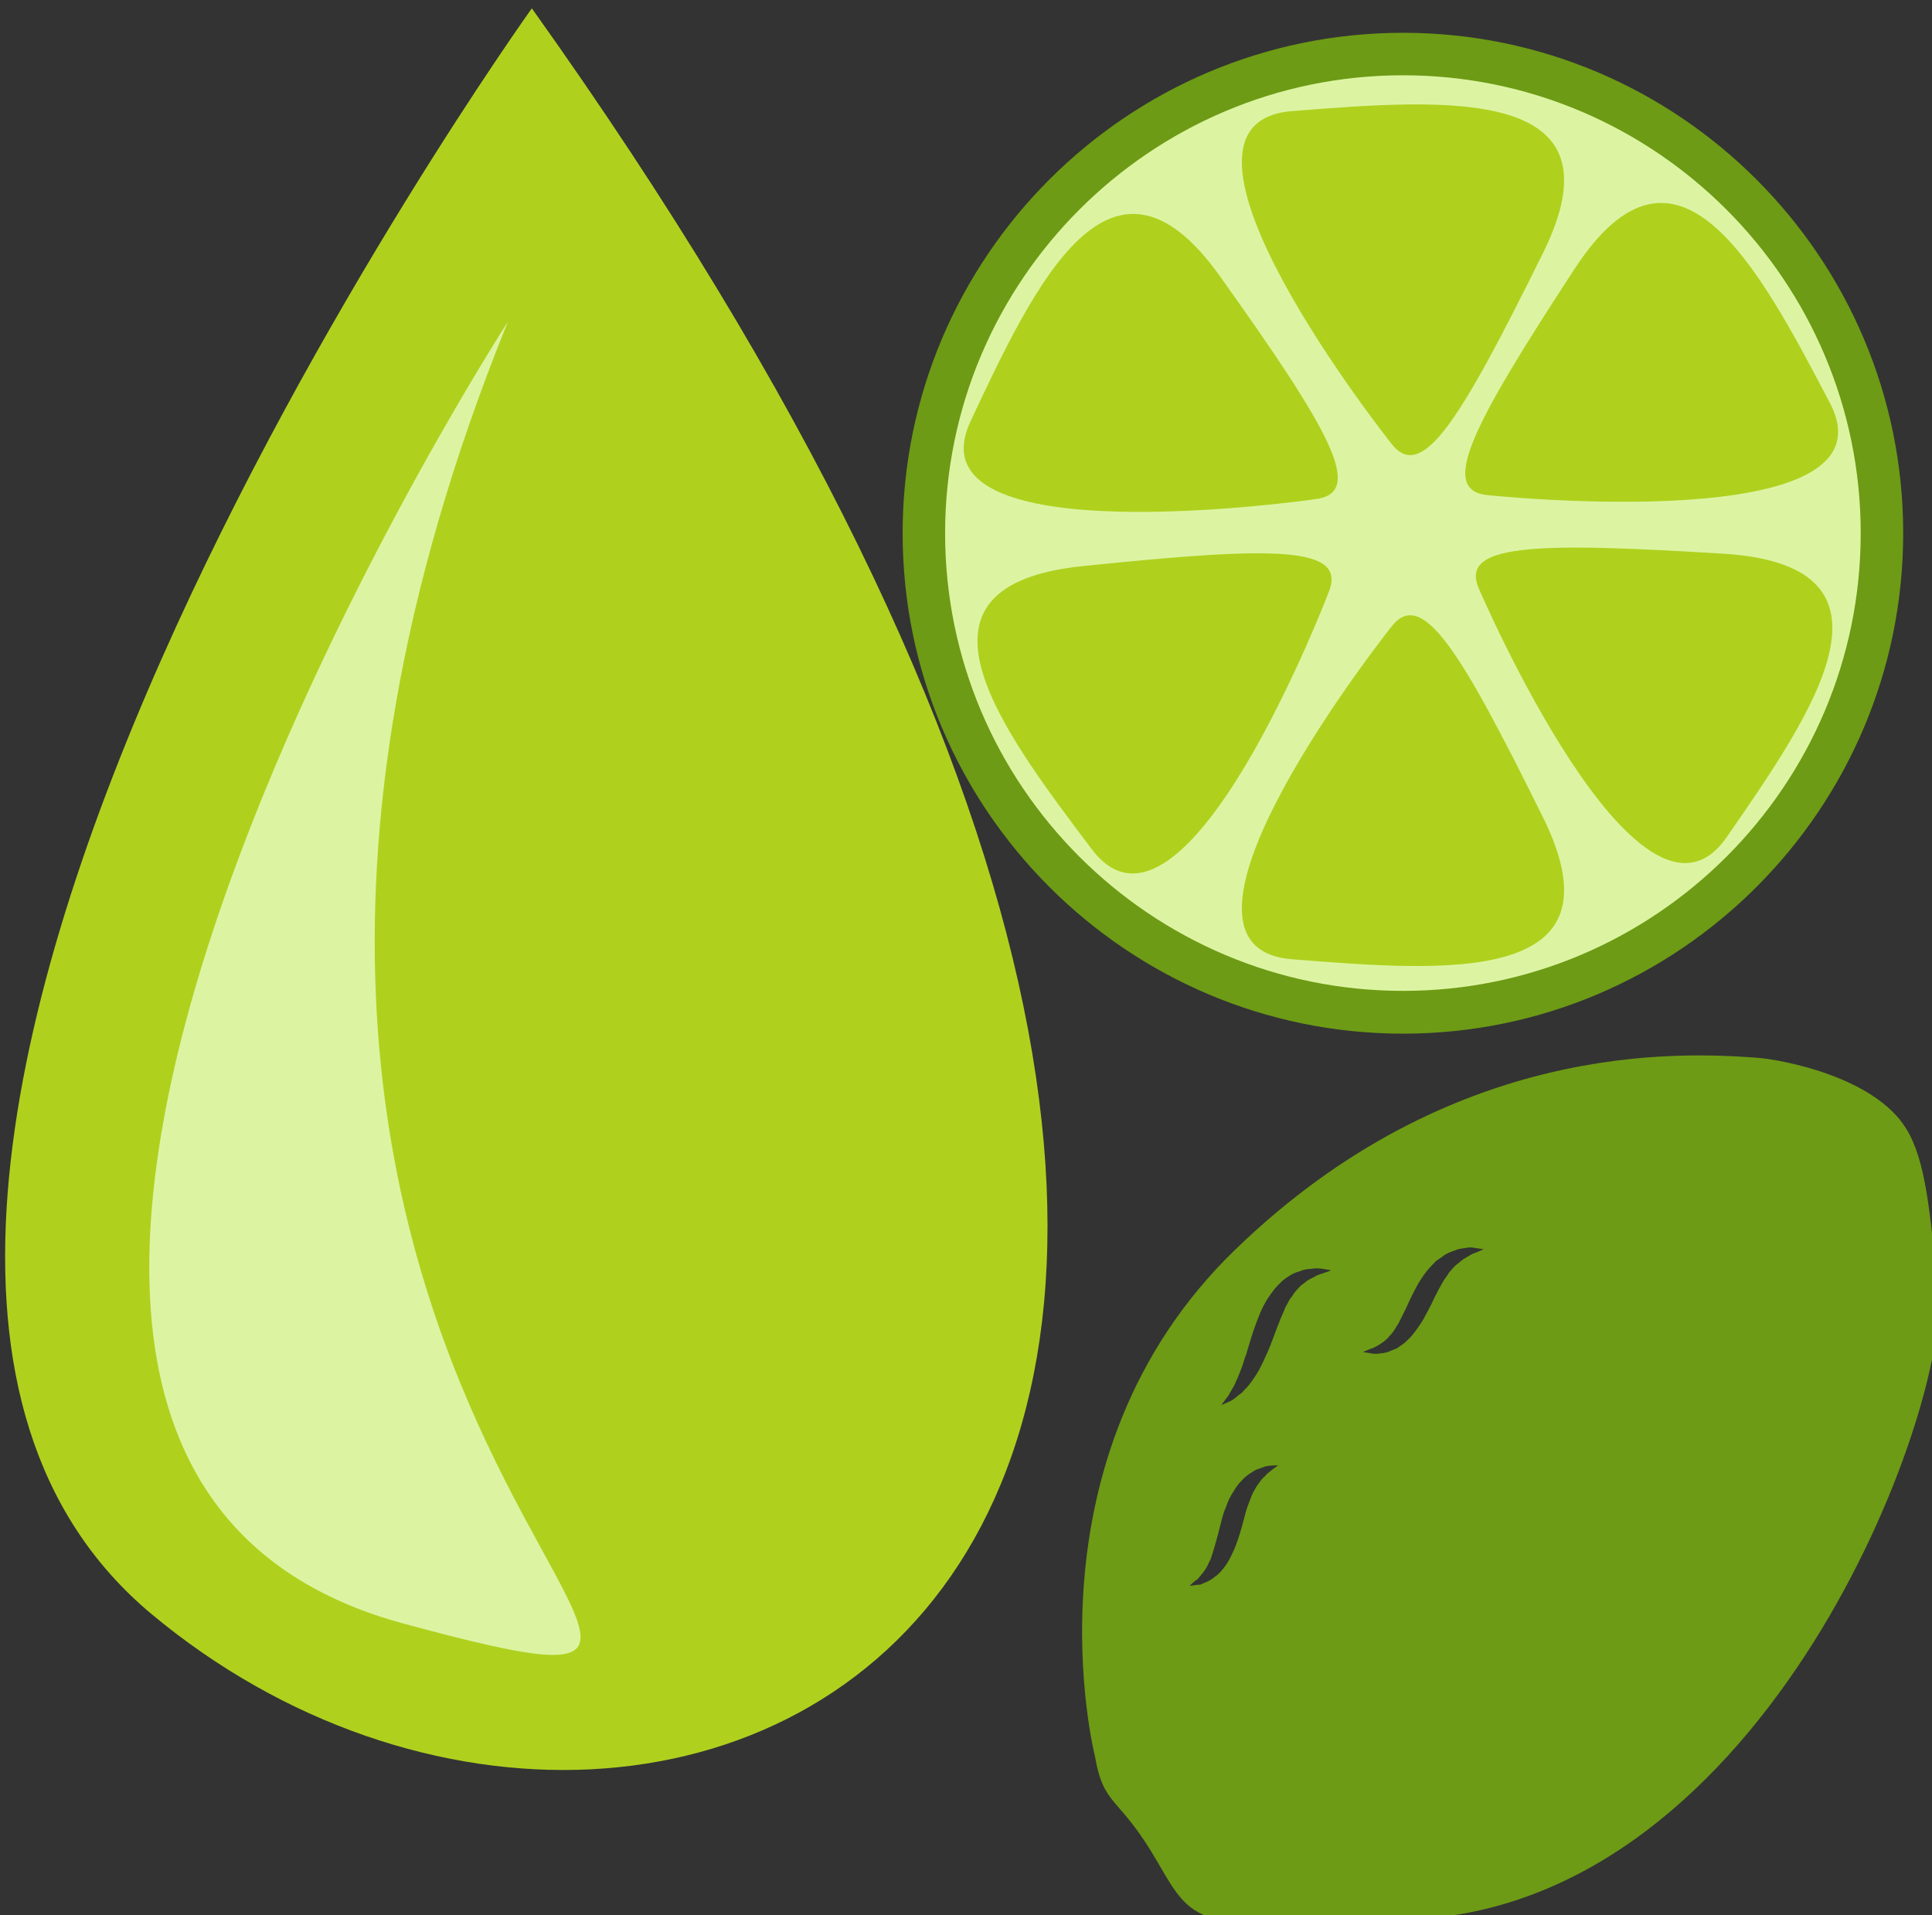
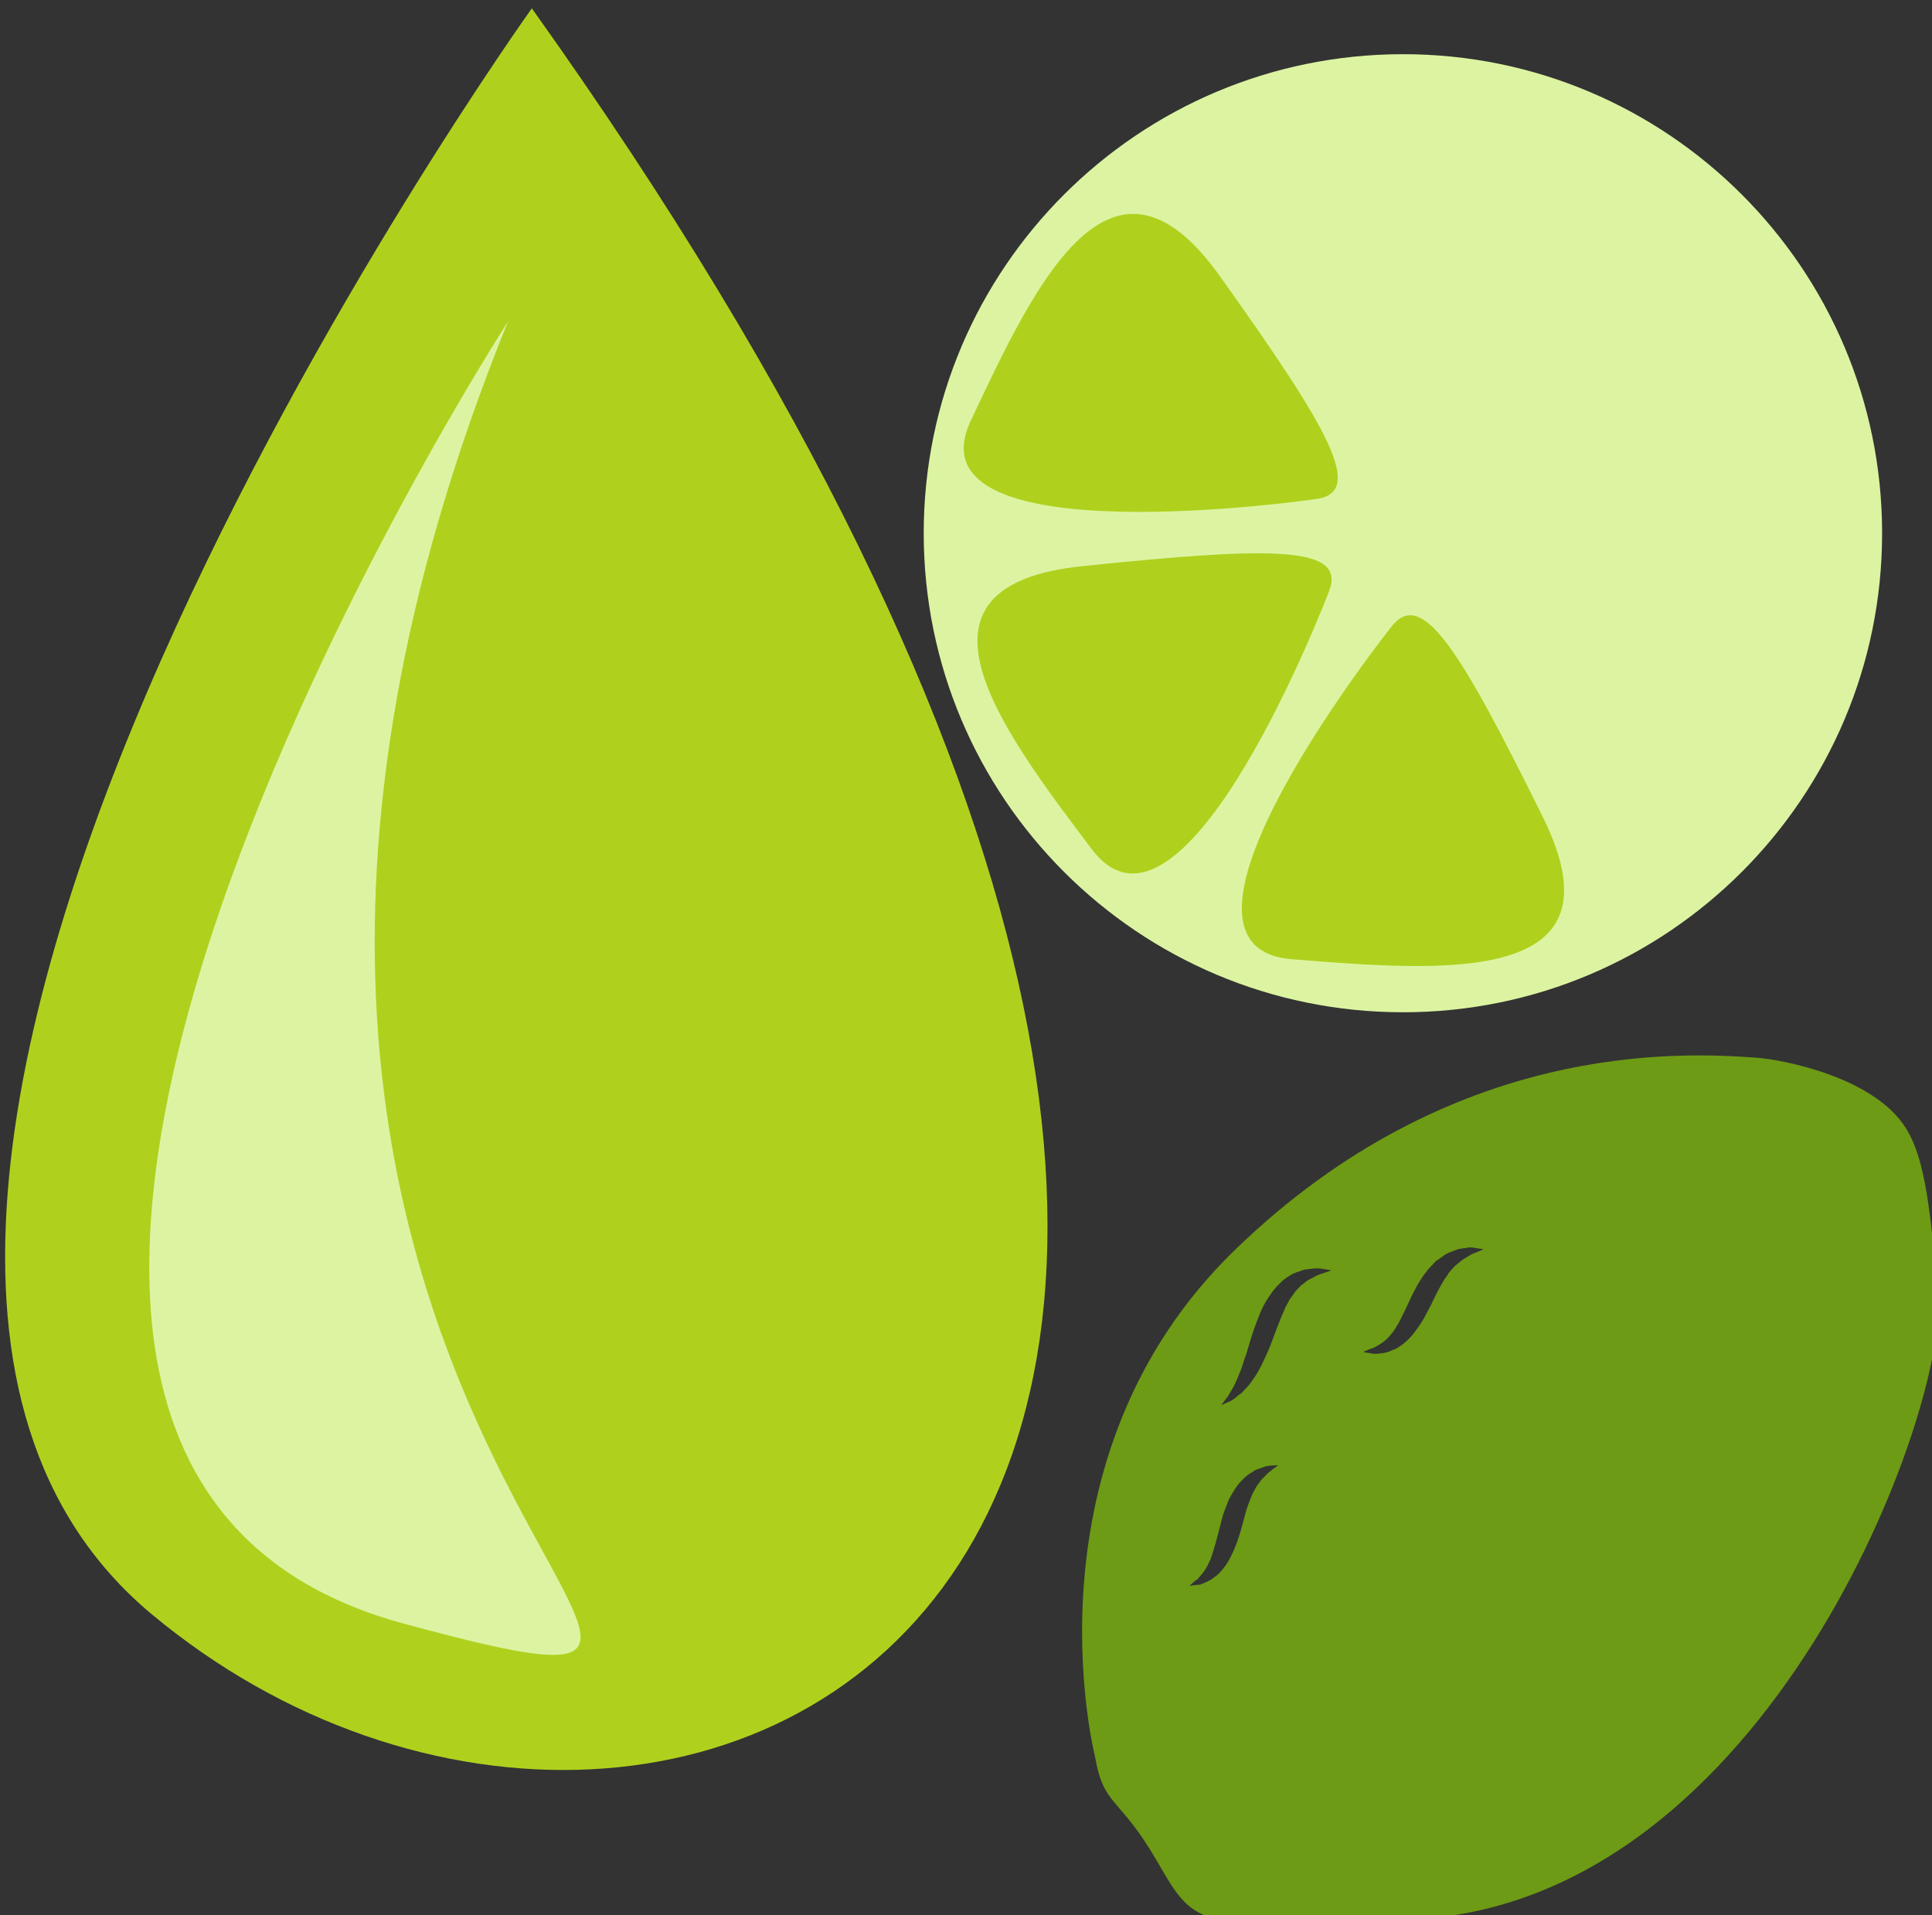
<svg xmlns="http://www.w3.org/2000/svg" xmlns:ns1="http://www.inkscape.org/namespaces/inkscape" xmlns:ns2="http://sodipodi.sourceforge.net/DTD/sodipodi-0.dtd" width="1257.502mm" height="1246.464mm" viewBox="0 0 1257.502 1246.464" version="1.1" id="svg8" ns1:version="0.92.4 (5da689c313, 2019-01-14)" ns2:docname="Sirup limetkový.svg">
  <rect x="0" y="0" width="1257.502" height="1246.464" fill="#333333" stroke="none" />
  <defs id="defs2">
    <style type="text/css" id="style2">
   
    .fil5 {fill:#218935;fill-rule:nonzero}
    .fil2 {fill:#2D180A;fill-rule:nonzero}
    .fil0 {fill:#88C40F;fill-rule:nonzero}
    .fil1 {fill:#AF8E77;fill-rule:nonzero}
    .fil4 {fill:#C1D17C;fill-rule:nonzero}
    .fil3 {fill:#D3B5A1;fill-rule:nonzero}
   
  </style>
    <style type="text/css" id="style2-7">
   
    .fil4 {fill:black;fill-rule:nonzero}
    .fil2 {fill:#2D180A;fill-rule:nonzero}
    .fil1 {fill:#AF8E77;fill-rule:nonzero}
    .fil3 {fill:#D3B5A1;fill-rule:nonzero}
    .fil0 {fill:#E2B266;fill-rule:nonzero}
   
  </style>
    <style type="text/css" id="style2-4">
   
    .fil0 {fill:#628C2C;fill-rule:nonzero}
    .fil1 {fill:#6D3809;fill-rule:nonzero}
   
  </style>
    <style type="text/css" id="style2-48">
   
    .fil1 {fill:#A63621;fill-rule:nonzero}
    .fil0 {fill:#45AF51;fill-rule:nonzero}
    .fil2 {fill:#ECC500;fill-rule:nonzero}
   
  </style>
    <style type="text/css" id="style2-76">
   
    .fil1 {fill:#1D1928;fill-rule:nonzero}
    .fil3 {fill:#2D293D;fill-rule:nonzero}
    .fil2 {fill:#363349;fill-rule:nonzero}
    .fil0 {fill:#4B7903;fill-rule:nonzero}
    .fil4 {fill:#7C6447;fill-rule:nonzero}
    .fil5 {fill:#8E795C;fill-rule:nonzero}
   
  </style>
    <style type="text/css" id="style2-6">
   
    .fil2 {fill:#628C2C;fill-rule:nonzero}
    .fil1 {fill:#A35608;fill-rule:nonzero}
    .fil0 {fill:#EB7826;fill-rule:nonzero}
   
  </style>
    <style type="text/css" id="style2-8">
   
    .fil0 {fill:#2E0F57;fill-rule:nonzero}
    .fil3 {fill:#451682;fill-rule:nonzero}
    .fil4 {fill:#7958B7;fill-rule:nonzero}
    .fil1 {fill:#8F6EC4;fill-rule:nonzero}
    .fil2 {fill:#B09ADB;fill-rule:nonzero}
   
  </style>
    <style type="text/css" id="style2-1">
   
    .fil2 {fill:#628C2C;fill-rule:nonzero}
    .fil1 {fill:#A35608;fill-rule:nonzero}
    .fil0 {fill:#EB7826;fill-rule:nonzero}
   
  </style>
    <style type="text/css" id="style2-64">
   
    .fil1 {fill:#6D9B15;fill-rule:nonzero}
    .fil2 {fill:#AFD11E;fill-rule:nonzero}
    .fil0 {fill:#DCF4A2;fill-rule:nonzero}
   
  </style>
  </defs>
  <ns2:namedview id="base" pagecolor="#ffffff" bordercolor="#666666" borderopacity="1.0" ns1:pageopacity="0.0" ns1:pageshadow="2" ns1:zoom="0.12374369" ns1:cx="2778.8296" ns1:cy="2681.5792" ns1:document-units="mm" ns1:current-layer="Vrstva_x0020_1-9" showgrid="false" ns1:window-width="1920" ns1:window-height="1001" ns1:window-x="-9" ns1:window-y="-9" ns1:window-maximized="1" />
  <g ns1:label="Vrstva 1" ns1:groupmode="layer" id="layer1" transform="translate(765.47,218.02)">
    <g transform="matrix(0.265,0,0,0.265,-2880.694,-3663.631)" id="Vrstva_x0020_1">
      <g transform="translate(490.266,617.782)" id="Vrstva_x0020_1-9" style="fill:#afd11e;fill-opacity:1">
        <path d="m 8798,12405 c 0,0 -2118,2956 -934,3944 1297,1081 3680,-94 934,-3944 z" style="fill:#afd11e;fill-opacity:1;fill-rule:nonzero" id="path39" class="fil0" ns1:connector-curvature="0" />
        <path d="m 8739,13175 c 0,0 -1797,2779 -257,3197 1305,354 -846,-475 257,-3197 z" style="fill:#dcf4a2;fill-opacity:1;fill-rule:nonzero" id="path41" class="fil4" ns1:connector-curvature="0" />
      </g>
      <g transform="matrix(0.74,0,0,0.74,4505.416,4191.02)" id="Vrstva_x0020_1-7">
        <path d="m 10945,13677 c 0,878 -712,1590 -1590,1590 -879,0 -1591,-712 -1591,-1590 0,-878 712,-1590 1591,-1590 878,0 1590,712 1590,1590 z" style="fill:#dcf4a2;fill-rule:nonzero" id="path7" class="fil0" ns1:connector-curvature="0" />
-         <path d="m 9355,12157 c -838,0 -1520,682 -1520,1520 0,838 682,1519 1520,1519 837,0 1519,-681 1519,-1519 0,-838 -682,-1520 -1519,-1520 z m 0,3181 c -916,0 -1661,-745 -1661,-1661 0,-916 745,-1661 1661,-1661 915,0 1660,745 1660,1661 0,916 -745,1661 -1660,1661 z" style="fill:#6d9b15;fill-rule:nonzero" id="path9" class="fil1" ns1:connector-curvature="0" />
-         <path d="m 9315,13378 c 0,0 -843,-1061 -329,-1102 514,-41 1109,-87 834,470 -276,558 -403,767 -505,632 z" style="fill:#afd11e;fill-rule:nonzero" id="path11" class="fil2" ns1:connector-curvature="0" />
        <path d="m 9315,13989 c 0,0 -843,1061 -329,1102 514,41 1109,88 834,-470 -276,-558 -403,-767 -505,-632 z" style="fill:#afd11e;fill-rule:nonzero" id="path13" class="fil2" ns1:connector-curvature="0" />
        <path d="m 9063,13564 c 0,0 -1359,197 -1143,-260 215,-458 466,-988 828,-479 362,508 485,719 315,739 z" style="fill:#afd11e;fill-rule:nonzero" id="path15" class="fil2" ns1:connector-curvature="0" />
-         <path d="m 9608,13864 c 0,0 532,1239 821,822 289,-417 623,-901 -10,-941 -632,-39 -881,-33 -811,119 z" style="fill:#afd11e;fill-rule:nonzero" id="path17" class="fil2" ns1:connector-curvature="0" />
        <path d="m 9108,13873 c 0,0 -480,1258 -786,853 -306,-405 -660,-876 -29,-940 630,-65 879,-69 815,87 z" style="fill:#afd11e;fill-rule:nonzero" id="path19" class="fil2" ns1:connector-curvature="0" />
-         <path d="m 9640,13551 c 0,0 1366,143 1132,-306 -235,-448 -507,-968 -848,-445 -341,522 -455,738 -284,751 z" style="fill:#afd11e;fill-rule:nonzero" id="path21" class="fil2" ns1:connector-curvature="0" />
        <path d="m 9599.192,16063.686 c -7,3 -16,5 -24,11 -9,6 -19,10 -28,18 -9,8 -19,14 -28,25 -4,5 -9,10 -13,15 -3,7 -8,12 -12,18 -8,12 -15,26 -23,40 -7,14 -15,29 -22,45 -8,15 -16,31 -25,47 -8,15 -19,30 -30,45 -10,14 -23,27 -36,38 -7,5 -14,10 -21,15 -6,4 -14,6 -21,9 -13,7 -28,9 -40,10 -12,2 -21,1 -29,-1 -16,-2 -25,-4 -25,-4 0,0 9,-4 23,-10 8,-2 17,-6 25,-11 8,-5 17,-10 26,-18 9,-7 16,-17 25,-27 4,-5 7,-11 11,-17 3,-6 8,-11 11,-19 3,-6 7,-13 10,-20 4,-7 7,-15 11,-22 7,-15 14,-31 22,-47 8,-15 16,-32 26,-47 10,-16 21,-31 33,-44 7,-7 13,-14 19,-20 7,-5 15,-10 22,-15 13,-11 29,-16 43,-21 13,-6 27,-6 38,-8 12,-3 22,0 30,1 16,2 25,4 25,4 0,0 -9,4 -23,10 z m -508,69 c -8,3 -18,5 -28,11 -9,6 -21,9 -31,18 -5,4 -10,8 -16,12 -5,5 -9,10 -14,15 l -7,8 -6,9 c -4,7 -10,12 -13,19 -4,8 -8,15 -12,22 -3,8 -6,16 -10,24 -7,15 -13,33 -20,50 -7,18 -13,36 -20,53 -7,18 -15,35 -23,52 -8,17 -16,33 -26,48 -10,15 -19,28 -30,40 -6,5 -10,11 -15,16 -6,4 -12,9 -17,13 -9,8 -18,14 -26,17 -16,7 -25,11 -25,11 0,0 5,-8 16,-22 6,-7 11,-16 16,-25 6,-10 12,-20 17,-33 6,-12 11,-26 17,-41 6,-14 9,-31 16,-47 10,-33 20,-69 34,-106 8,-19 14,-38 24,-56 9,-18 21,-35 33,-51 6,-8 13,-15 20,-22 l 10,-10 12,-9 c 8,-5 16,-11 23,-14 9,-4 17,-7 25,-9 14,-7 30,-6 42,-8 12,-2 23,0 32,1 18,3 27,5 27,5 0,0 -9,4 -25,9 z m -170,652 c -5,5 -12,9 -19,16 -6,8 -15,13 -21,23 -7,9 -14,18 -19,29 -7,10 -11,23 -16,35 -5,13 -10,26 -14,41 -4,15 -8,30 -12,45 -9,32 -19,64 -34,94 -7,15 -15,29 -25,42 -10,13 -20,24 -32,32 -6,4 -10,8 -16,11 -6,3 -12,6 -17,8 -5,2 -10,4 -14,6 -5,0 -9,1 -13,1 -14,2 -23,3 -23,3 0,0 6,-6 18,-16 3,-2 6,-4 10,-7 2,-3 5,-7 8,-10 6,-7 12,-14 18,-24 6,-9 10,-20 16,-31 4,-12 8,-24 12,-38 4,-13 8,-28 12,-43 4,-15 8,-31 12,-47 4,-16 9,-32 16,-48 5,-16 13,-32 22,-46 9,-15 18,-29 30,-40 10,-12 23,-21 35,-28 11,-9 24,-11 34,-15 10,-5 20,-5 27,-6 16,-1 24,-1 24,-1 0,0 -7,6 -19,14 z m 2104,-1131 c -104,-170 -405,-229 -498,-236 -252,-18 -1011,-58 -1728,636 -718,693 -467,1682 -467,1682 30,173 79,128 208,352 129,223 129,223 847,190 1181,-55 1784,-1701 1744,-2084 -27,-259 -40,-433 -106,-540 z" style="fill:#6d9b15;fill-rule:nonzero" id="path23" class="fil1" ns1:connector-curvature="0" />
      </g>
    </g>
  </g>
</svg>